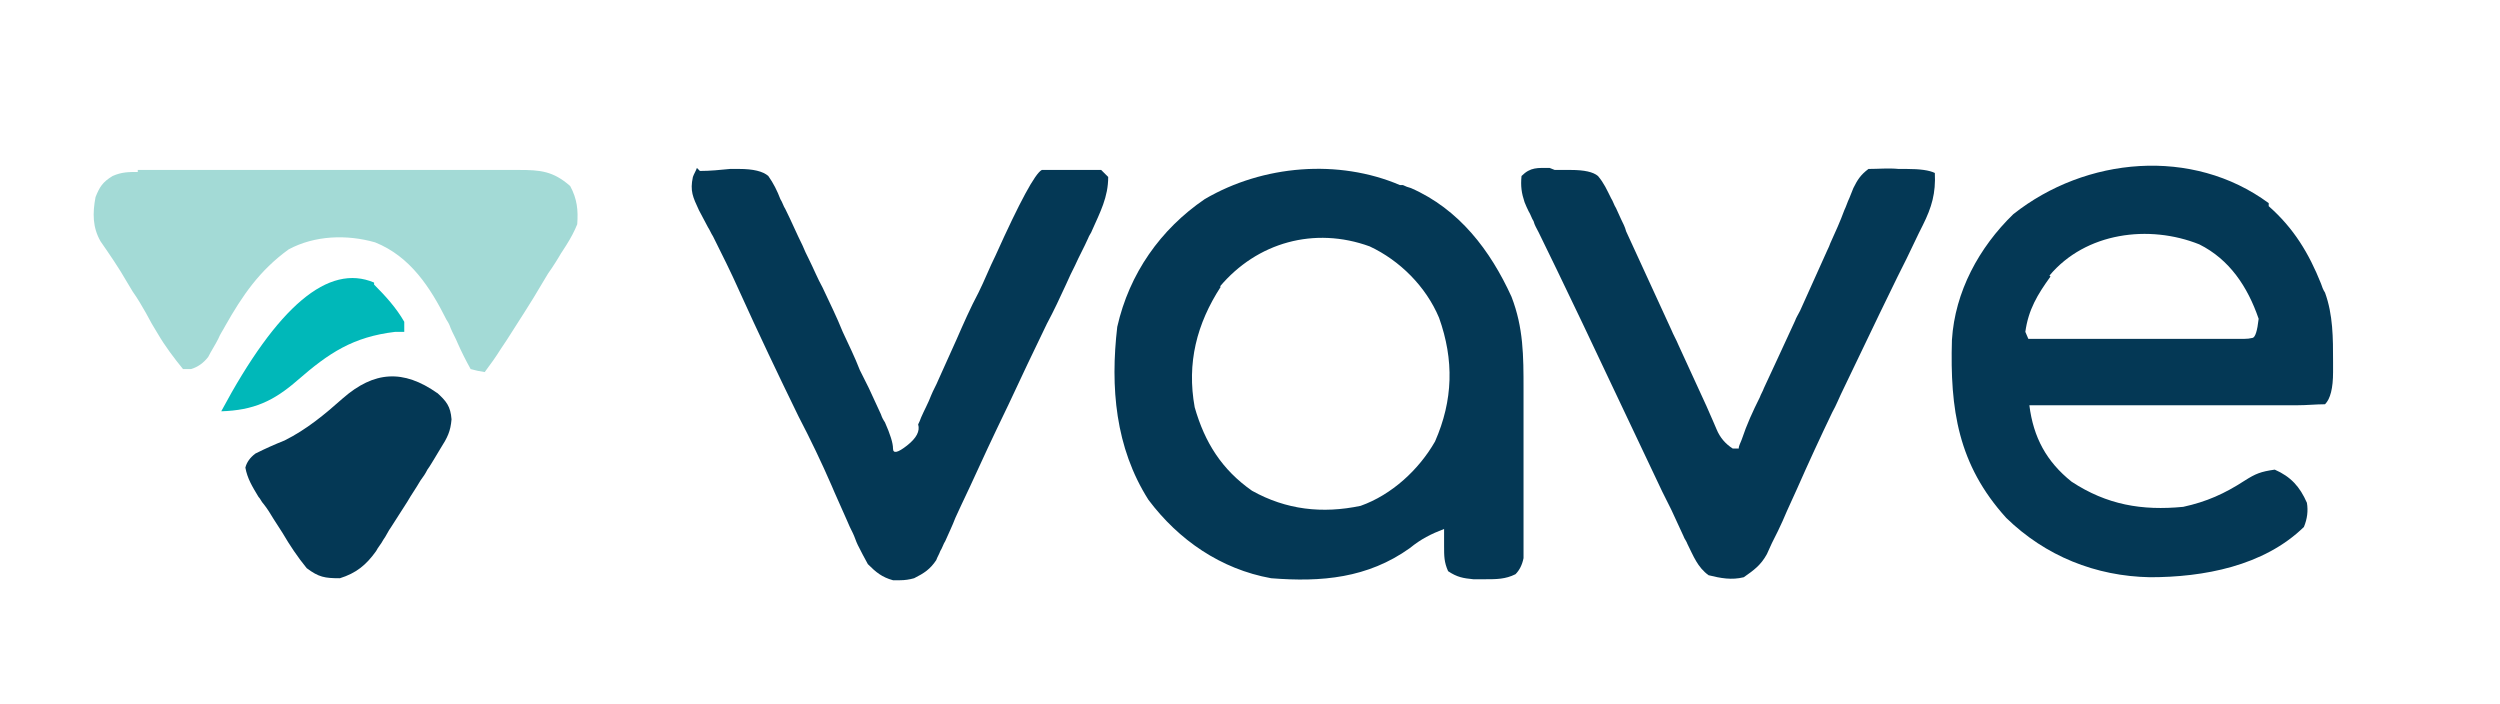
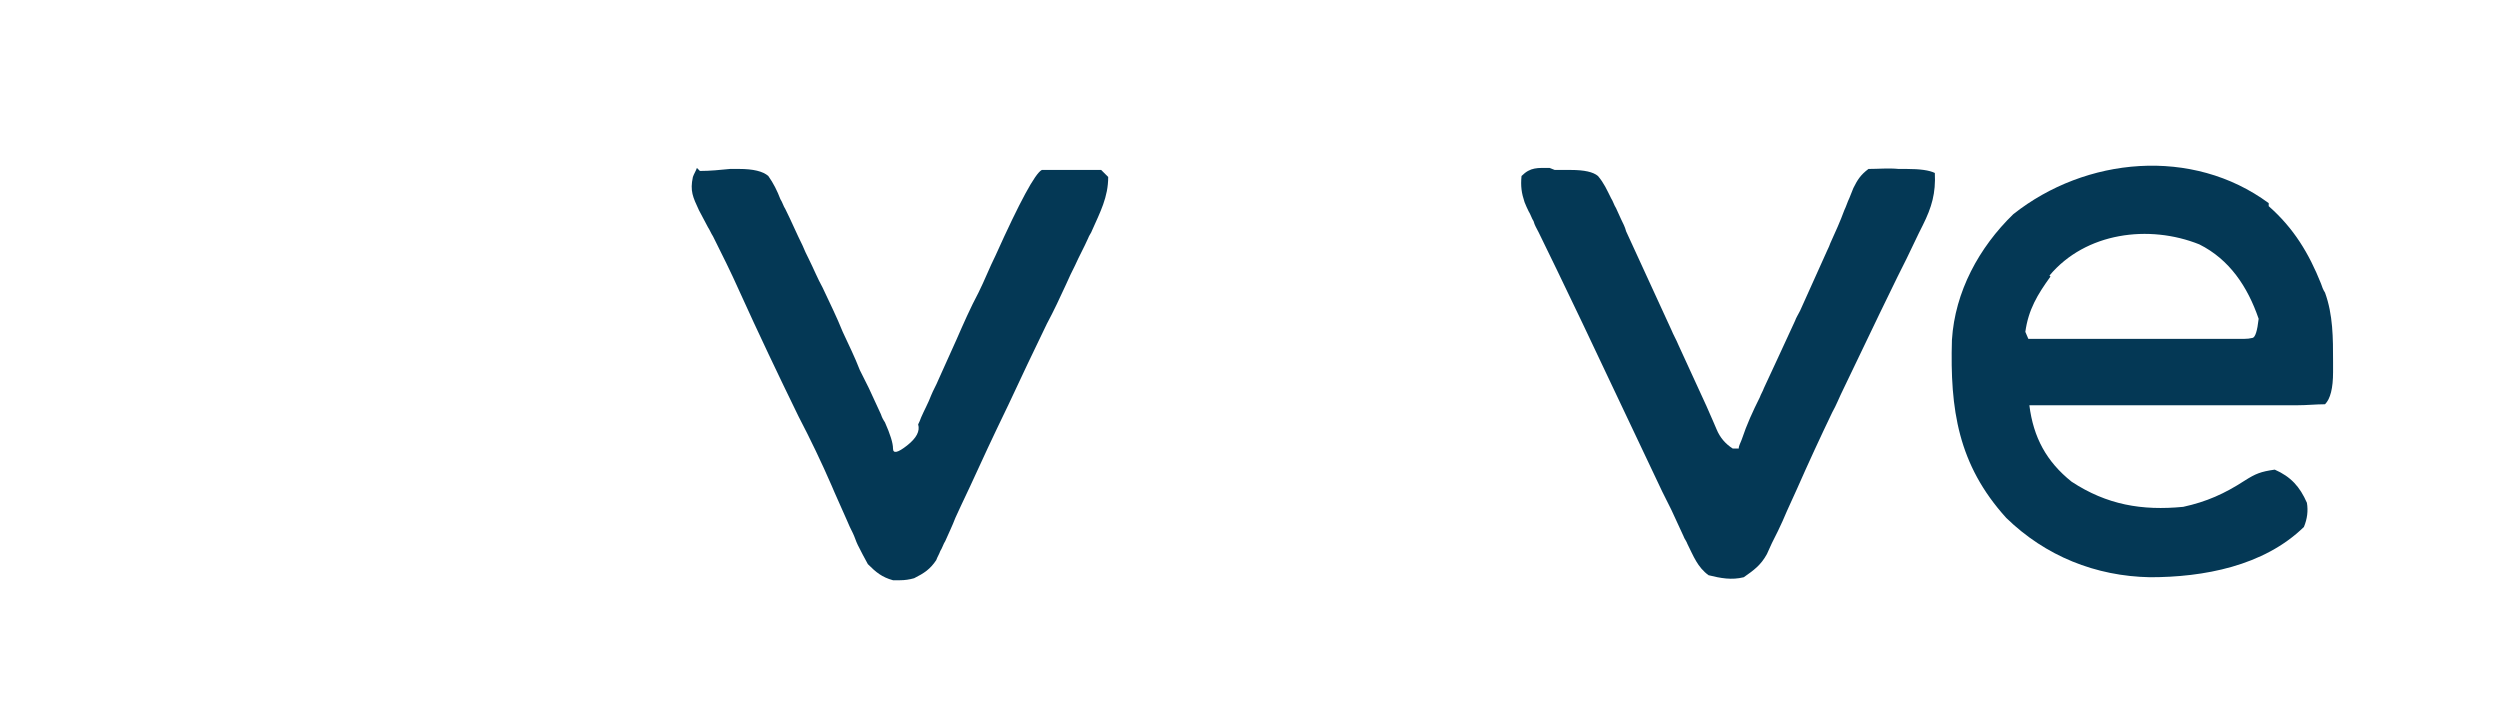
<svg xmlns="http://www.w3.org/2000/svg" id="Camada_2" viewBox="0 0 248.6 70">
  <defs>
    <style>      .st0 {        fill: #043855;      }      .st1 {        fill: #a3dad6;      }      .st2 {        fill: #00b8b9;      }    </style>
  </defs>
-   <path class="st0" d="M139.5,18.4q.4.2.8.3c4.8,2.1,7.9,6.2,10,10.8,1.2,3.1,1.2,5.9,1.2,9.2,0,.5,0,1,0,1.5,0,1.1,0,2.1,0,3.2,0,1.4,0,2.7,0,4.1,0,1.1,0,2.1,0,3.2,0,.5,0,1,0,1.5,0,.7,0,1.4,0,2.1,0,.4,0,.8,0,1.2q-.2,1-.8,1.6c-1,.5-1.9.5-3,.5-.4,0-.8,0-1.2,0-1-.1-1.6-.2-2.5-.8-.4-.9-.4-1.5-.4-2.5,0-.3,0-.6,0-1,0-.2,0-.5,0-.7-1.3.5-2.3,1-3.4,1.9-4.2,3-8.8,3.4-13.8,3-5-.9-9.2-3.8-12.2-7.8-3.3-5.2-3.8-11.2-3.1-17.2,1.2-5.3,4.3-9.7,8.7-12.7,5.8-3.4,13.3-4,19.4-1.4ZM121.4,28.5c-2.4,3.7-3.4,7.6-2.6,12,1,3.5,2.7,6.2,5.7,8.3,3.4,1.9,7,2.3,10.8,1.5,3.1-1.1,5.8-3.6,7.4-6.4,1.8-4.1,1.9-8.1.4-12.3-1.3-3.1-3.9-5.7-6.9-7.1-5.5-2-11.2-.4-14.9,4Z" />
  <path class="st0" d="M225.6,20.5c2.5,2.2,4,4.7,5.2,7.7.1.3.2.6.4.9.8,2.2.8,4.5.8,6.9,0,.3,0,.7,0,1q0,2.4-.8,3.2c-.9,0-1.8.1-2.8.1-.3,0-.6,0-.9,0-.9,0-1.9,0-2.8,0-.7,0-1.3,0-2,0-1.7,0-3.5,0-5.2,0-1.8,0-3.5,0-5.3,0-3.5,0-6.9,0-10.4,0,.4,3.2,1.7,5.6,4.2,7.6,3.5,2.3,7,2.9,11.1,2.5,2.3-.5,4.1-1.3,6.1-2.6,1.1-.7,1.6-.9,3-1.1,1.6.7,2.5,1.7,3.2,3.3q.2,1.2-.3,2.4c-4,3.9-10,5-15.3,5-5.4-.1-10.4-2.1-14.3-5.9-4.8-5.3-5.6-10.8-5.4-17.7.3-4.8,2.7-9.2,6.1-12.5,7.2-5.7,17.8-6.7,25.4-1.1ZM203.9,27.5c-1.3,1.8-2.2,3.3-2.5,5.5.1.2.2.5.3.7,2.9,0,5.8,0,8.7,0,1.3,0,2.7,0,4,0,1.3,0,2.6,0,3.9,0,.5,0,1,0,1.5,0,.7,0,1.4,0,2.1,0,.4,0,.8,0,1.2,0q.5,0,.9-.1t.6-1.9c-1.1-3.2-2.9-5.9-5.9-7.4-5-2-11.3-1.2-14.9,3.1Z" />
  <path class="st0" d="M69.6,17c1,0,2-.1,3-.2.3,0,.6,0,.9,0q2.1,0,2.9.7c.5.7.9,1.5,1.2,2.3.2.3.3.7.5,1,.6,1.2,1.1,2.4,1.7,3.6.2.5.4.9.6,1.3.5,1,.9,2,1.4,2.9.7,1.5,1.4,2.9,2,4.4.6,1.3,1.2,2.5,1.7,3.8.3.6.6,1.2.9,1.8.4.9.8,1.7,1.2,2.6.1.3.2.5.4.8q.8,1.8.8,2.6t1.4-.3,1.1-2.1c.1-.2.2-.4.3-.7.3-.7.7-1.4,1-2.2.2-.5.5-1,.7-1.5.6-1.3,1.2-2.7,1.8-4,.7-1.6,1.4-3.2,2.2-4.7.6-1.2,1.1-2.5,1.7-3.7q3.6-8,4.6-8.5c1,0,2,0,3,0,.3,0,.5,0,.8,0,.7,0,1.4,0,2.1,0q.3.3.7.7c0,2-.8,3.5-1.6,5.3-.1.3-.3.5-.4.8-.4.9-.9,1.8-1.3,2.7-.3.6-.6,1.2-.9,1.9-.6,1.3-1.2,2.6-1.9,3.9-1.3,2.7-2.6,5.4-3.8,8-.4.8-.8,1.7-1.2,2.5-1.2,2.5-2.3,5-3.5,7.5-.2.4-.4.9-.6,1.3-.3.8-.7,1.6-1,2.3-.2.3-.3.7-.5,1-.1.3-.3.6-.4.9-.6.9-1.2,1.3-2.2,1.8q-.7.2-1.4.2c-.2,0-.4,0-.7,0-1.1-.3-1.7-.8-2.5-1.6q-.5-.9-1-1.9c-.2-.4-.3-.8-.5-1.2-.2-.4-.4-.8-.6-1.3-.4-.9-.8-1.8-1.2-2.7-.1-.2-.2-.5-.3-.7-1-2.3-2.1-4.6-3.3-6.9-2-4.1-4-8.3-5.9-12.5-.8-1.8-1.7-3.6-2.6-5.4-.2-.3-.3-.6-.5-.9-.3-.6-.6-1.1-.9-1.7-.6-1.3-.9-1.9-.6-3.3.1-.3.3-.6.4-.9Z" />
  <path class="st0" d="M154.6,16.9c.3,0,.5,0,.8,0q.4,0,.8,0,2,0,2.7.6c.6.7.9,1.4,1.3,2.2.2.3.3.7.5,1,.2.4.3.7.5,1.1.2.4.4.8.5,1.2,1.5,3.3,3,6.5,4.5,9.8.2.5.5,1,.7,1.5.9,2,1.9,4.1,2.8,6.1.2.5.5,1.1.7,1.6.1.2.2.5.3.7q.5,1.2,1.6,1.9c.2,0,.4,0,.6,0,0-.3.2-.6.3-.9.5-1.5,1.1-2.8,1.8-4.2.1-.3.3-.6.4-.9.4-.9.9-1.9,1.3-2.8.6-1.3,1.2-2.6,1.8-3.9.1-.3.3-.6.5-1,.9-2,1.8-4,2.7-6q.2-.4.3-.7c.5-1.1,1-2.2,1.4-3.3.2-.4.3-.8.5-1.2.1-.3.3-.7.4-1,.4-.8.7-1.3,1.5-1.9,1,0,2-.1,3,0q.4,0,.8,0,2,0,2.8.4c.1,2-.3,3.4-1.2,5.2q-.2.4-.4.8c-.4.8-.8,1.7-1.2,2.5-.3.6-.6,1.2-.9,1.8-.6,1.2-1.2,2.5-1.8,3.7-1.2,2.5-2.4,5-3.6,7.5-.4.8-.7,1.6-1.1,2.3-1.2,2.5-2.4,5.1-3.5,7.6-.3.7-.7,1.5-1,2.2-.3.7-.6,1.4-.9,2-.2.4-.4.8-.6,1.2-.2.4-.3.7-.5,1.1-.6,1.1-1.3,1.6-2.3,2.3-1.2.3-2.3.1-3.5-.2-1.1-.8-1.5-1.9-2.1-3.1-.1-.3-.3-.5-.4-.8-.4-.9-.8-1.7-1.2-2.6-.3-.6-.6-1.2-.9-1.8-1.8-3.8-3.6-7.6-5.4-11.4-1.7-3.6-3.4-7.2-5.1-10.7-.6-1.2-1.2-2.5-1.8-3.7-.2-.4-.4-.7-.5-1.1-.2-.3-.3-.7-.5-1q-.2-.4-.4-.9c-.3-.9-.4-1.6-.3-2.6.9-.9,1.6-.8,2.8-.8Z" />
-   <path class="st1" d="M13.7,16.9c.4,0,.7,0,1.1,0,.4,0,.8,0,1.2,0,.4,0,.8,0,1.3,0,1.1,0,2.3,0,3.4,0,.7,0,1.4,0,2.1,0,2.5,0,4.9,0,7.4,0,2.3,0,4.6,0,6.9,0,2,0,4,0,5.9,0,1.2,0,2.4,0,3.5,0,1.3,0,2.6,0,3.9,0q.6,0,1.2,0c2.1,0,3.4.1,5.1,1.6.7,1.3.8,2.4.7,3.8q-.4,1-1.1,2.1t-.4.6c-.4.7-.9,1.5-1.4,2.2-.2.3-.4.7-.6,1-1.1,1.9-2.3,3.7-3.5,5.6-.2.3-.4.6-.6.9-.5.8-1,1.5-1.6,2.3q-.7-.1-1.4-.3c-.5-.9-.9-1.7-1.3-2.6-.2-.5-.5-1-.7-1.5-.1-.3-.2-.5-.4-.8-1.6-3.2-3.6-6.3-7.1-7.7-2.8-.8-6-.7-8.6.7-2.9,2.1-4.6,4.6-6.3,7.6-.2.4-.5.8-.7,1.3-.3.6-.7,1.2-1,1.8q-.7.9-1.7,1.2c-.3,0-.5,0-.8,0-.9-1.1-1.8-2.3-2.5-3.5-.2-.3-.4-.7-.6-1-.2-.4-.4-.7-.6-1.1-.4-.7-.8-1.4-1.3-2.1-.2-.3-.4-.7-.6-1-.8-1.4-1.7-2.7-2.6-4-.8-1.4-.8-2.8-.5-4.4.4-1,.7-1.5,1.7-2.1.9-.4,1.6-.4,2.5-.4Z" />
-   <path class="st0" d="M43.4,39c1,.9,1.4,1.4,1.5,2.7-.1,1.2-.4,1.8-1.1,2.9-.2.3-.4.7-.6,1-.2.3-.4.7-.7,1.1-.2.4-.4.7-.7,1.1-.4.7-.9,1.4-1.3,2.1-.5.8-1.1,1.7-1.6,2.5-.3.4-.5.9-.8,1.3-.2.4-.5.7-.7,1.1-1,1.4-2,2.2-3.6,2.7-1.5,0-2.1-.1-3.3-1-.9-1.1-1.7-2.3-2.4-3.5-.3-.5-.6-.9-.9-1.4-.3-.5-.6-1-1-1.5-.2-.2-.3-.5-.5-.7-.6-1-1.1-1.8-1.3-2.9q.2-.8,1-1.4c1-.5,1.9-.9,2.9-1.3,2.2-1.1,4-2.6,5.8-4.2,3.1-2.7,6-2.9,9.4-.5Z" />
-   <path class="st2" d="M37.2,28.3c1.1,1.1,2.2,2.3,3,3.7v1c-.3,0-.6,0-.9,0-4.2.5-6.6,2.1-9.7,4.8-2.4,2.1-4.4,3-7.6,3.1q8.4-15.7,15.2-12.8Z" />
</svg>